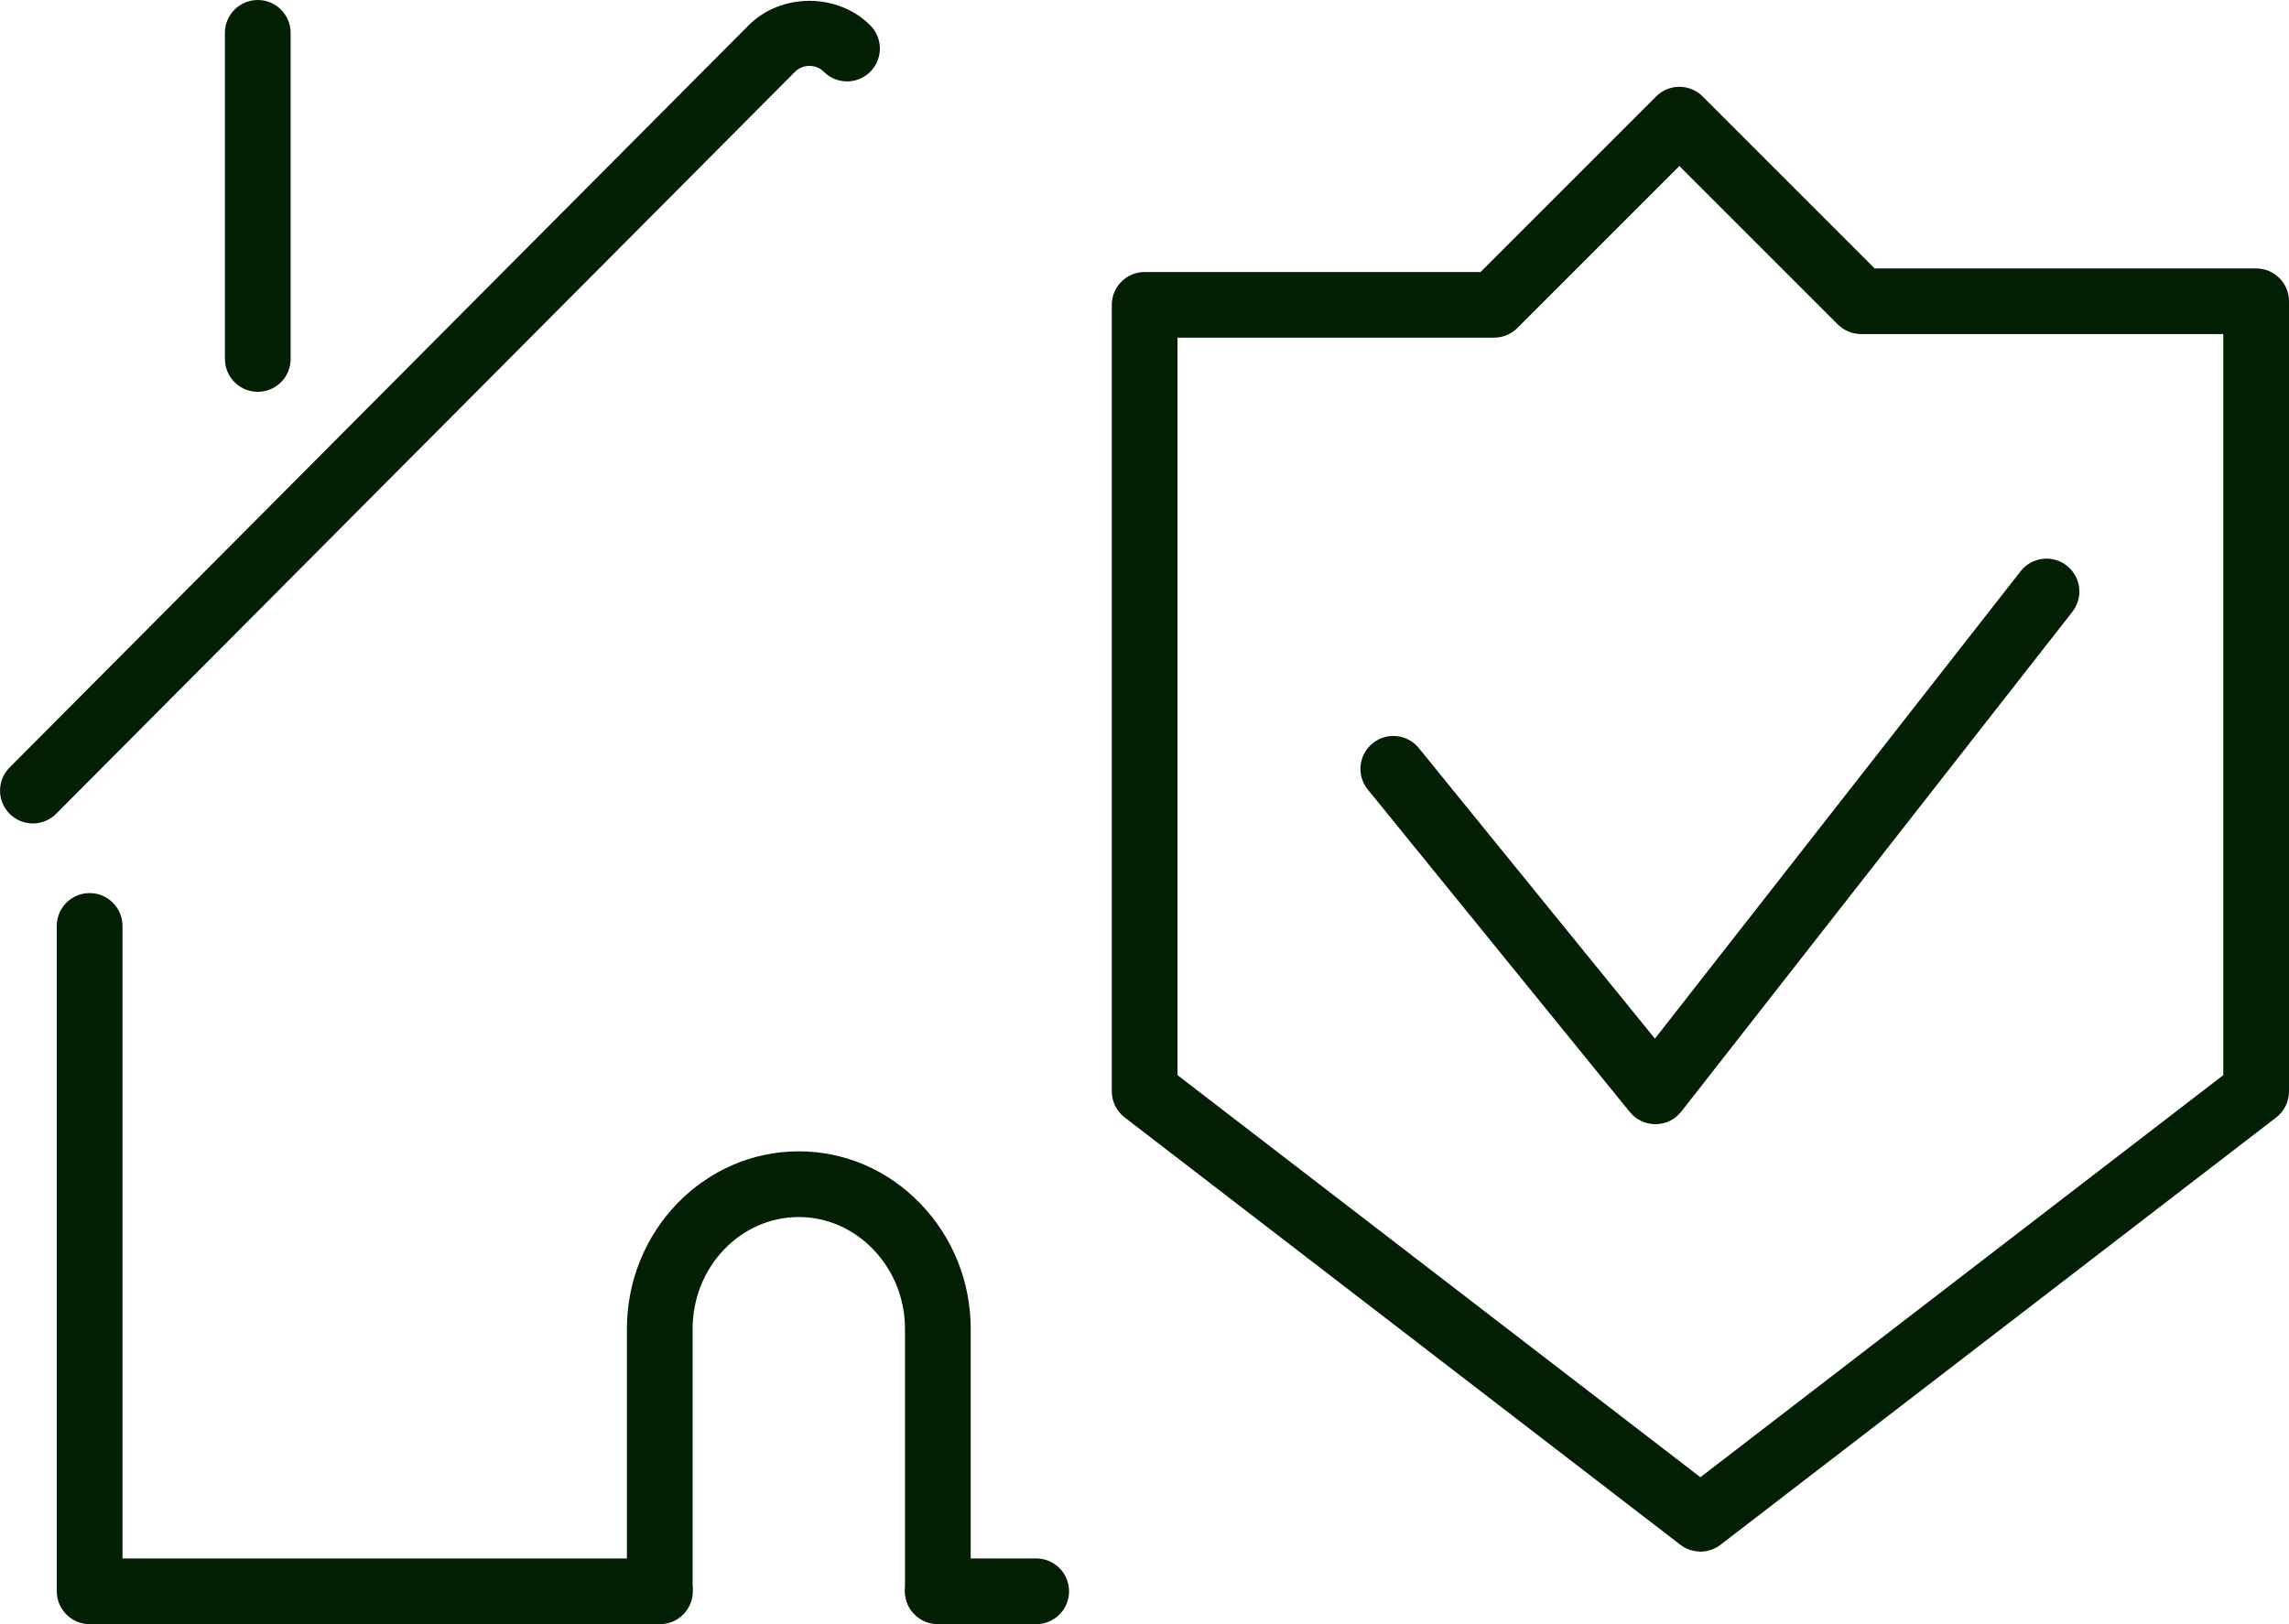
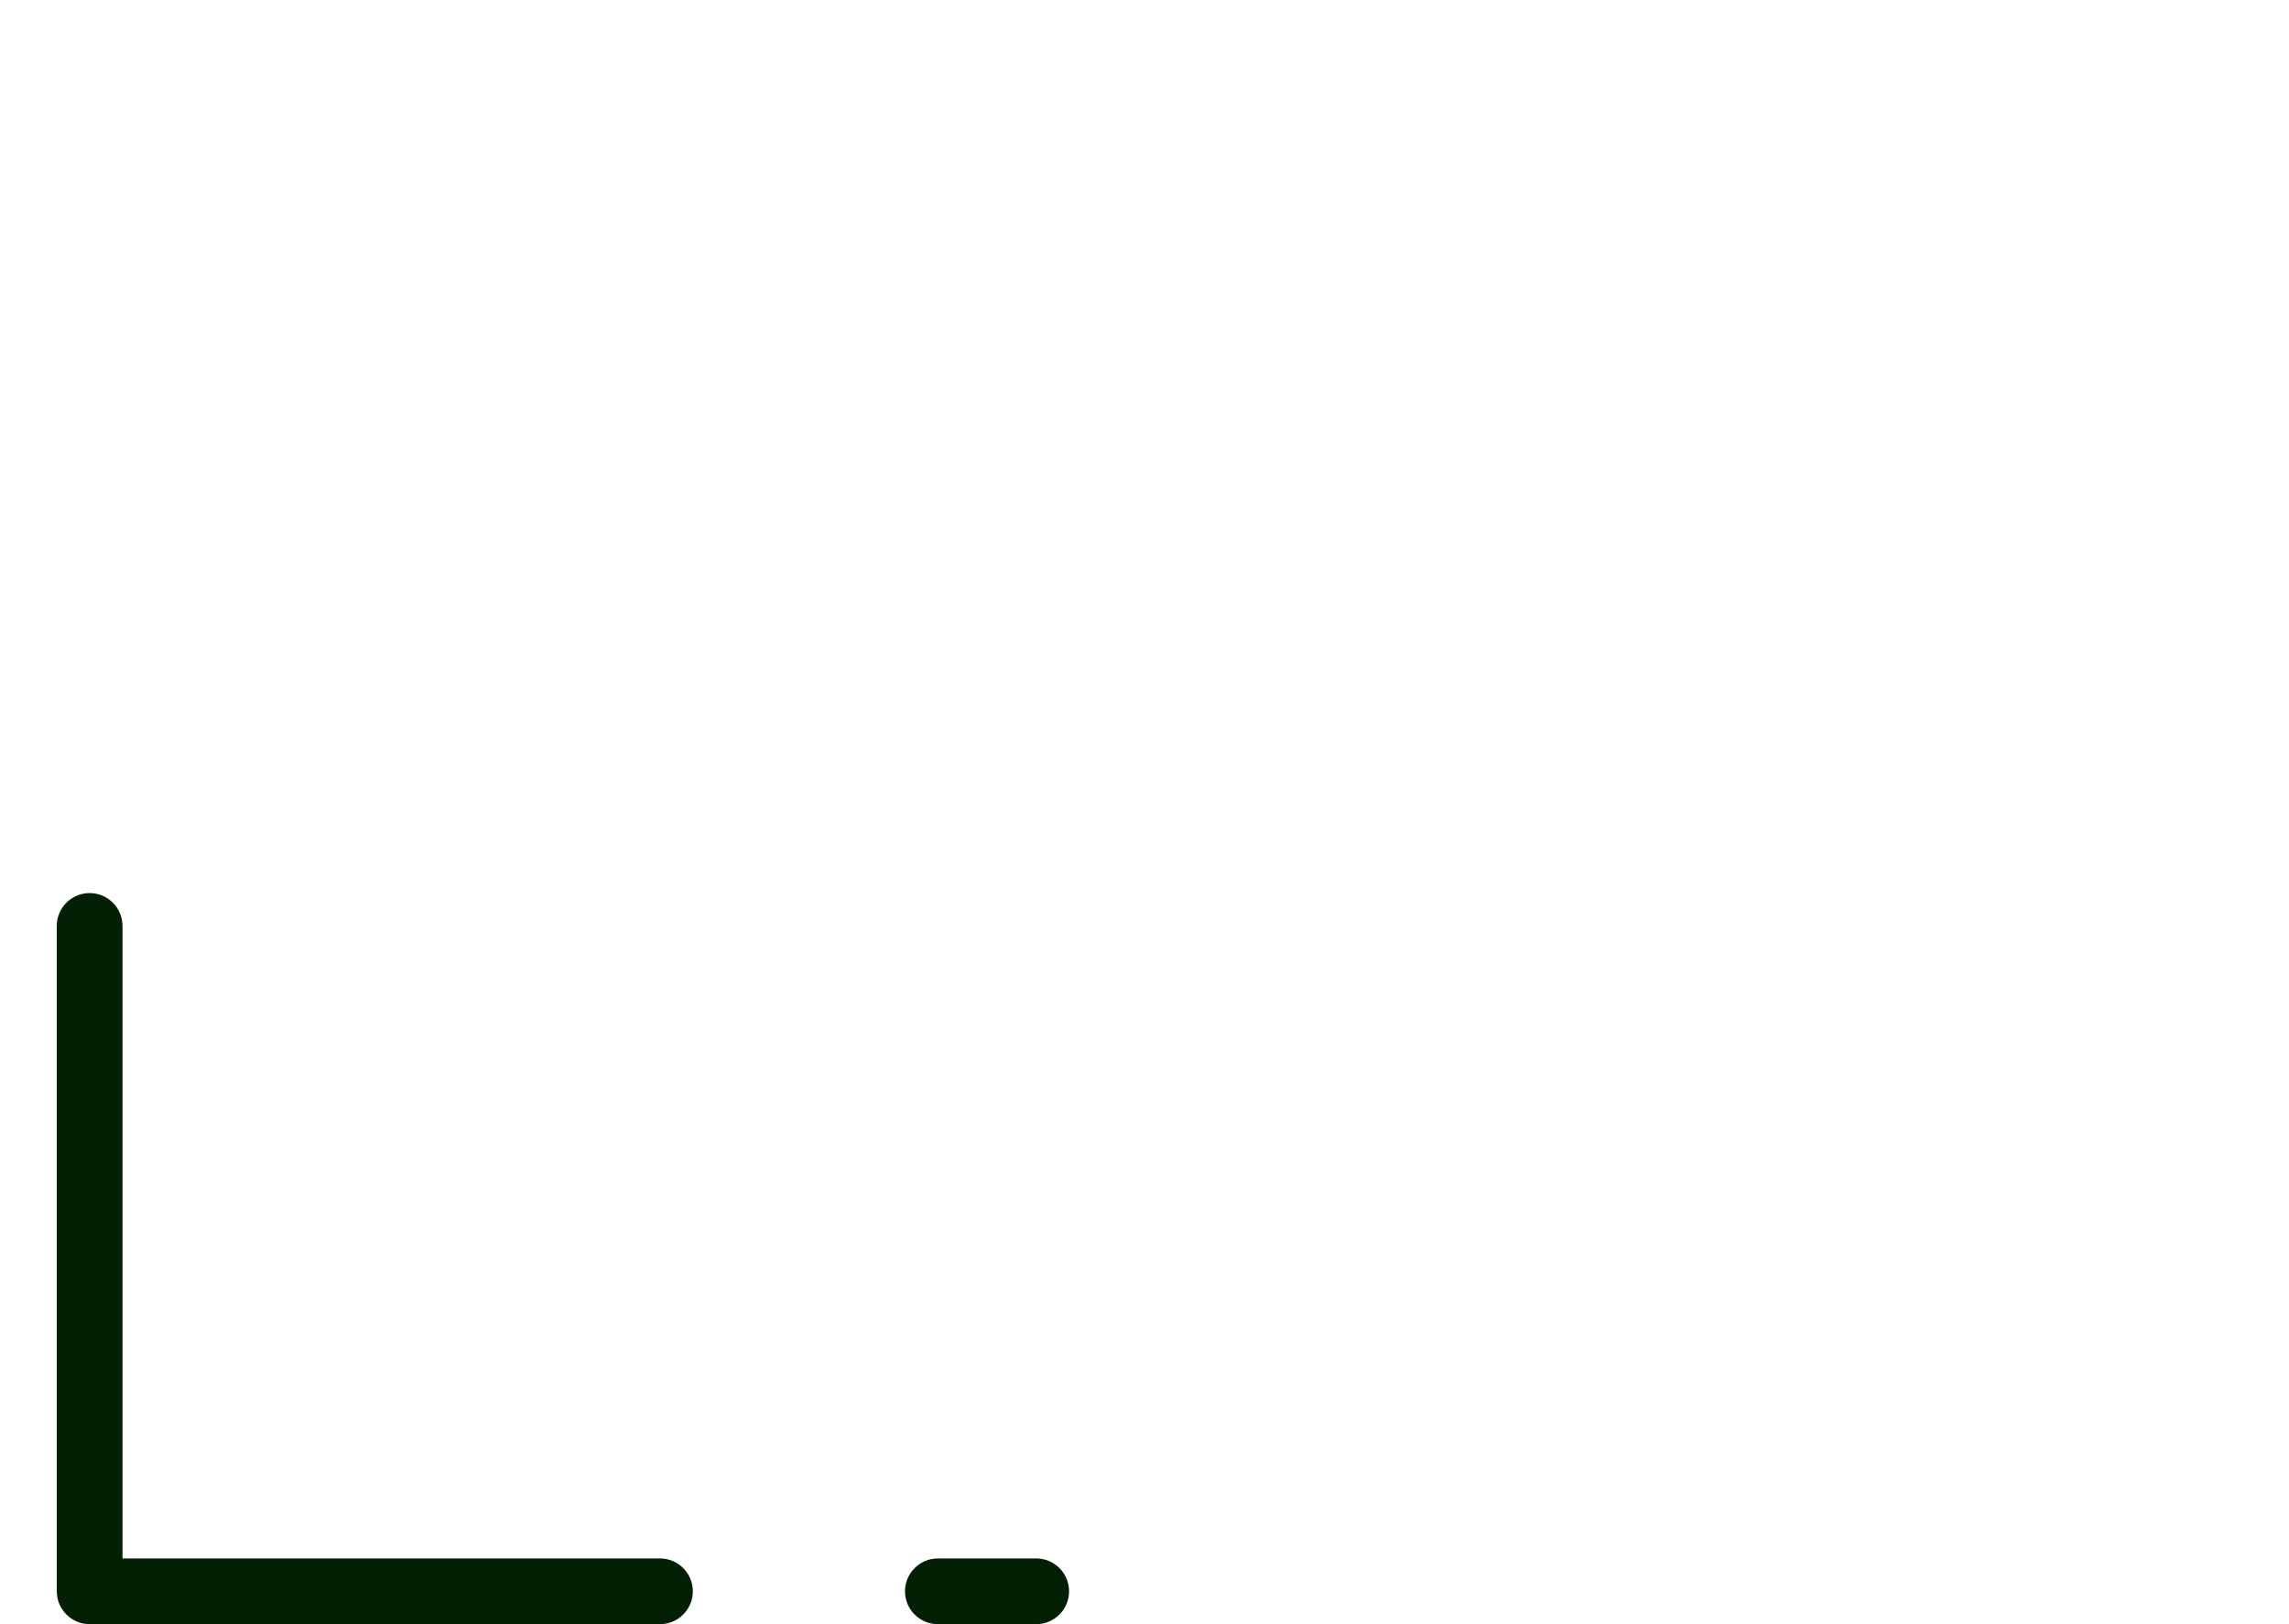
<svg xmlns="http://www.w3.org/2000/svg" data-id="Ebene_2" data-name="Ebene 2" viewBox="0 0 299.52 212.56">
  <defs>
    <style>
      .cls-1 {
        fill: #032005;
      }
    </style>
  </defs>
  <g id="_ŽÓť_1" data-name="—ŽÓť_1">
    <g>
      <g>
        <g>
-           <path class="cls-1" d="M4.3,107.77c-1.1,0-2.19-.42-3.03-1.25-1.68-1.68-1.69-4.4-.01-6.08L97.95,3.32c4.26-4.28,11.67-4.28,15.93,0,1.68,1.68,1.67,4.41-.01,6.08-1.68,1.68-4.4,1.67-6.08-.01-1.01-1.02-2.73-1.02-3.75,0L7.35,106.5c-.84.84-1.94,1.27-3.05,1.27Z" />
-           <path class="cls-1" d="M33.73,51.28c-2.37,0-4.3-1.93-4.3-4.3V4.3c0-2.38,1.93-4.3,4.3-4.3s4.3,1.93,4.3,4.3v42.68c0,2.38-1.93,4.3-4.3,4.3Z" />
-         </g>
+           </g>
        <g>
          <path class="cls-1" d="M135.59,212.56h-12.87c-2.38,0-4.3-1.93-4.3-4.3s1.93-4.3,4.3-4.3h12.87c2.38,0,4.3,1.93,4.3,4.3s-1.93,4.3-4.3,4.3Z" />
          <path class="cls-1" d="M86.36,212.56H11.73c-2.37,0-4.3-1.93-4.3-4.3v-87.08c0-2.38,1.93-4.3,4.3-4.3s4.3,1.93,4.3,4.3v82.78h70.33c2.37,0,4.3,1.93,4.3,4.3s-1.93,4.3-4.3,4.3Z" />
-           <path class="cls-1" d="M122.72,212.48h-.11c-2.37-.06-4.25-1.96-4.19-4.33,0,0,0-.16,0-.16v-.52s0-33.54,0-33.54c0-3.92-1.47-7.62-4.15-10.41-2.63-2.73-6.09-4.24-9.75-4.24-7.66,0-13.89,6.57-13.89,14.65v34.05s-8.58.37-8.58.37l-.02-.88v-33.54c0-12.82,10.09-23.25,22.49-23.25,6.01,0,11.68,2.44,15.95,6.88,4.22,4.4,6.55,10.21,6.55,16.37v34.28c-.07,2.34-1.99,4.26-4.32,4.26Z" />
        </g>
      </g>
-       <path class="cls-1" d="M222.5,203.06c-.92,0-1.85-.3-2.62-.89l-72.72-55.93c-1.06-.81-1.68-2.07-1.68-3.41V39.9c0-2.38,1.93-4.3,4.3-4.3h43.95l22.98-22.98c1.68-1.68,4.4-1.68,6.08,0l22.51,22.51h49.92c2.38,0,4.3,1.93,4.3,4.3v103.41c0,1.34-.62,2.6-1.68,3.41l-72.72,55.93c-.77.59-1.7.89-2.62.89ZM154.08,140.71l68.42,52.62,68.42-52.62V43.72h-47.4c-1.14,0-2.23-.45-3.04-1.26l-20.73-20.73-21.2,21.2c-.81.81-1.9,1.26-3.04,1.26h-41.43v96.51Z" />
-       <path class="cls-1" d="M216.61,147.13c-1.29,0-2.52-.58-3.34-1.59l-34.29-42.21c-1.5-1.84-1.22-4.55.63-6.05,1.84-1.5,4.55-1.22,6.05.63l30.89,38.02,47.85-61.17c1.47-1.87,4.17-2.2,6.04-.74,1.87,1.46,2.2,4.17.74,6.04l-51.18,65.42c-.81,1.03-2.04,1.64-3.35,1.65h-.04Z" />
    </g>
  </g>
</svg>